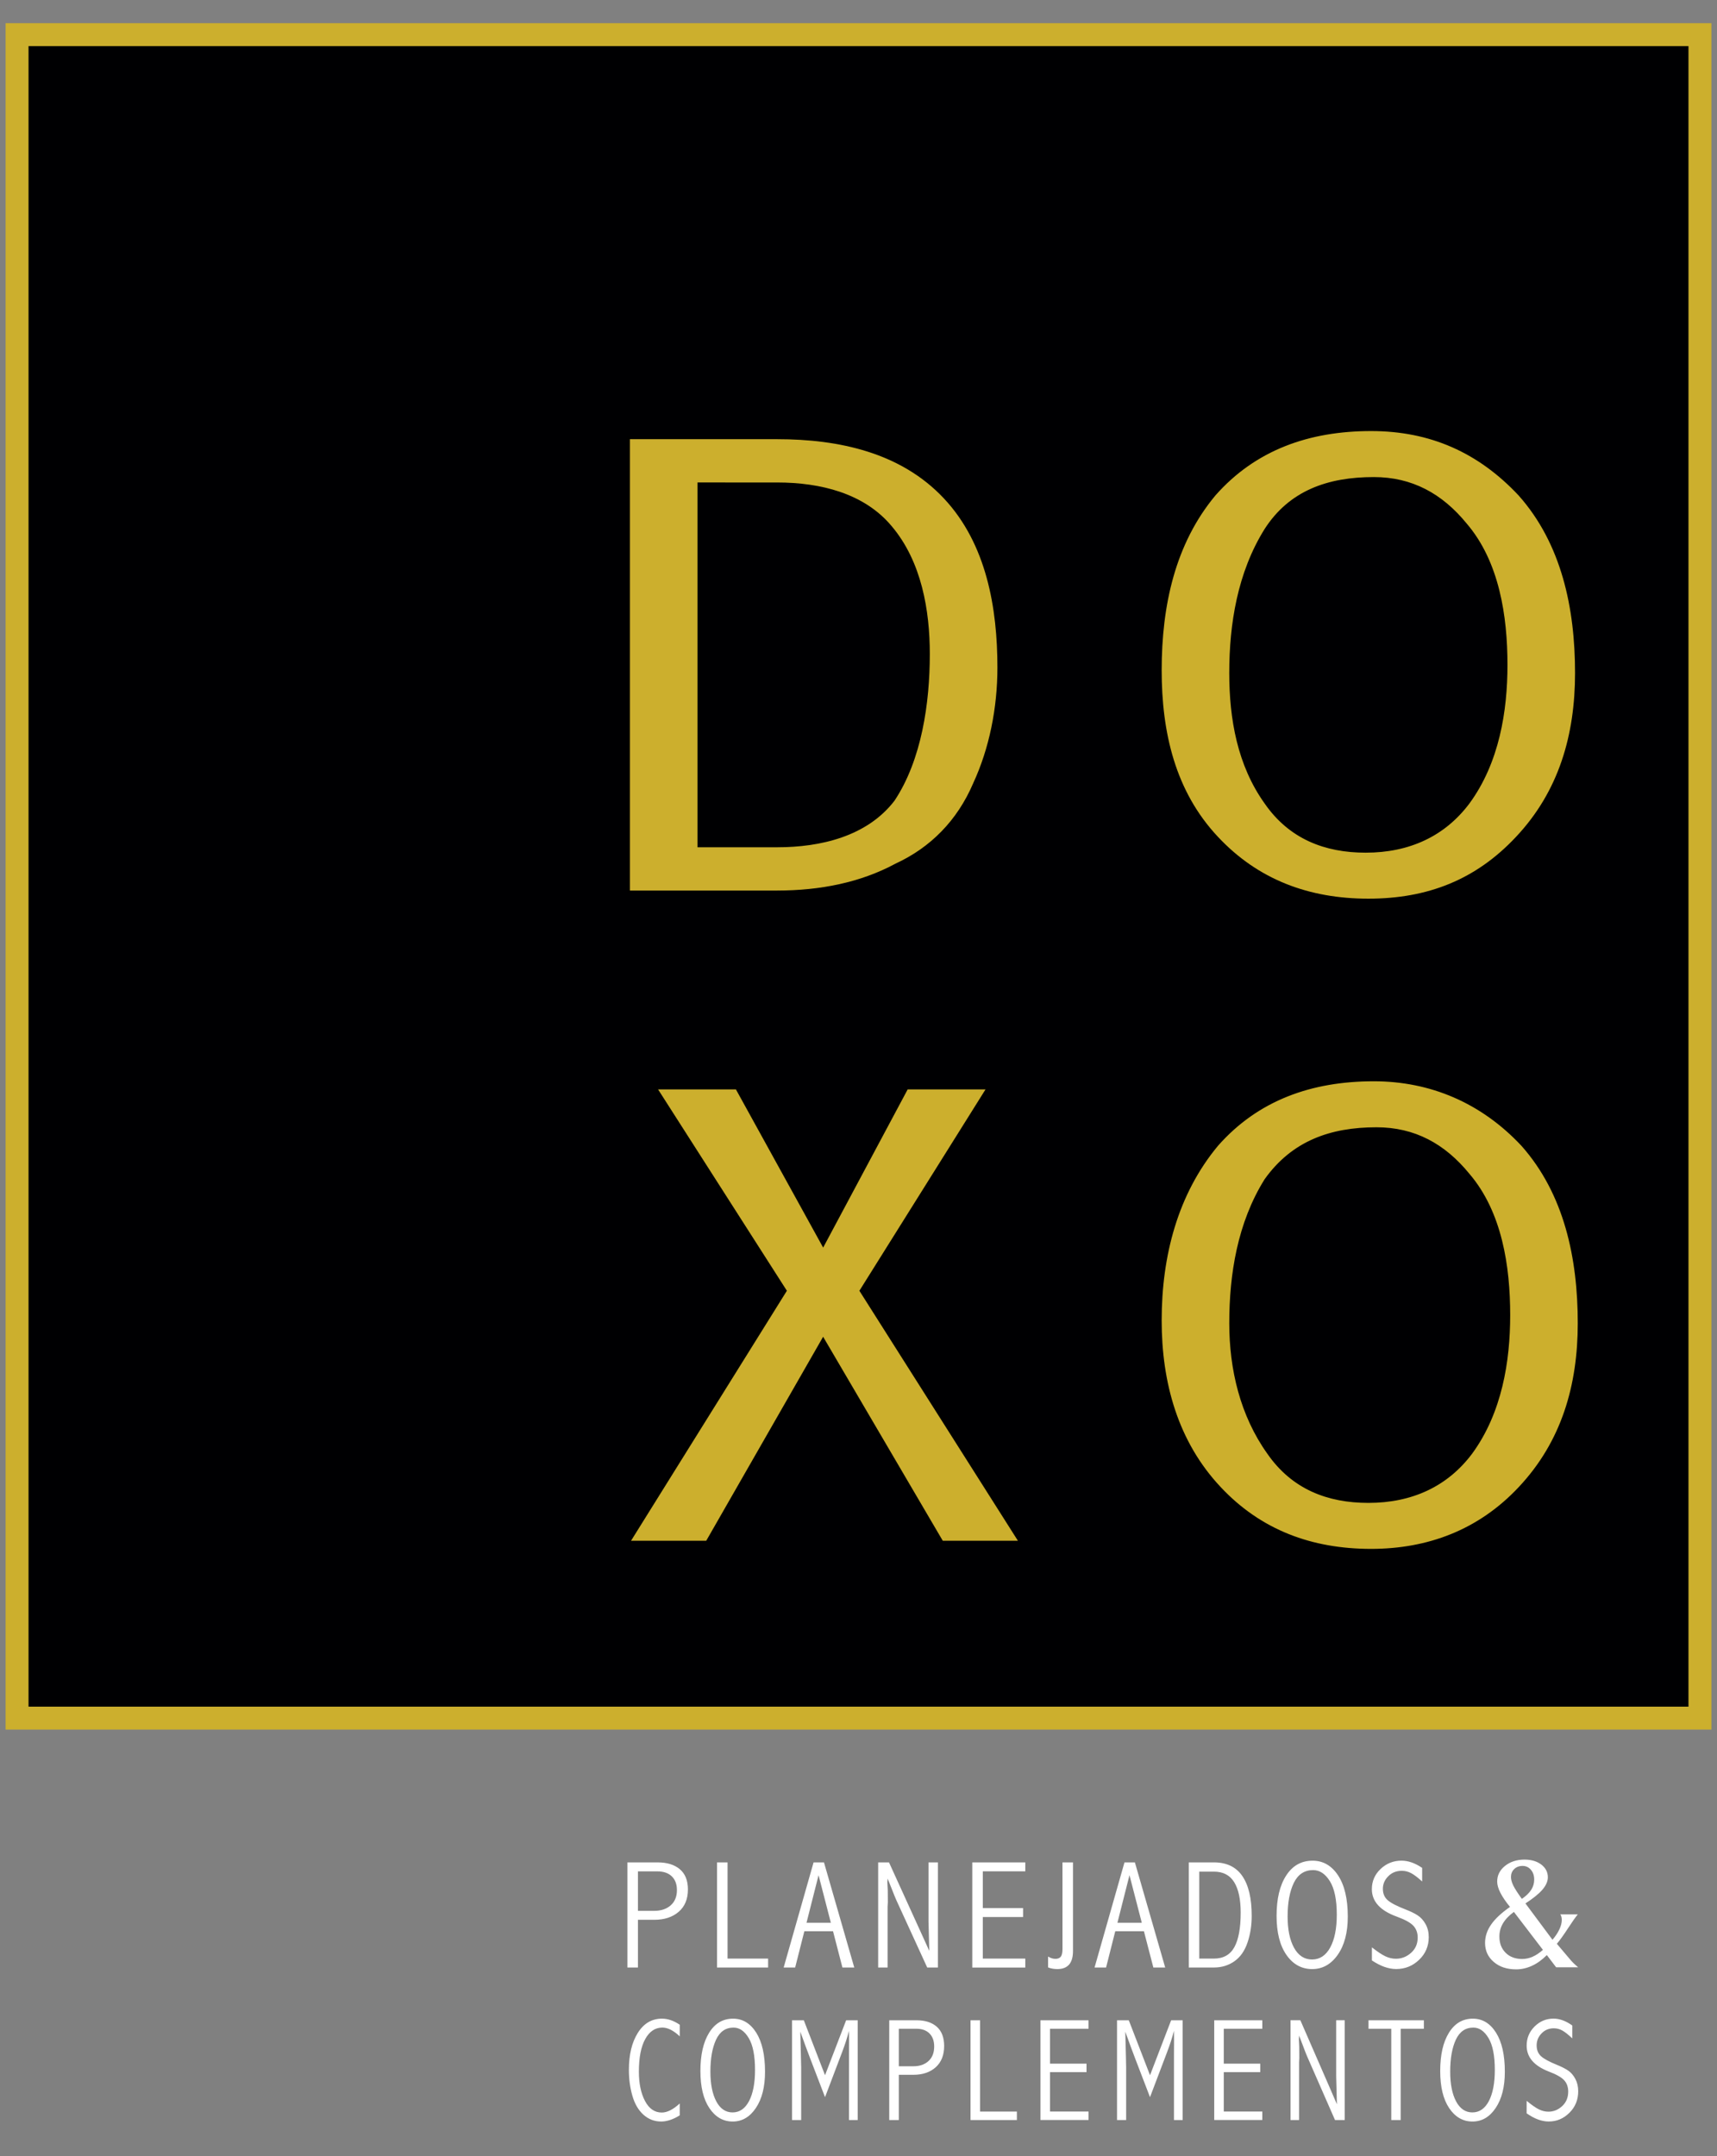
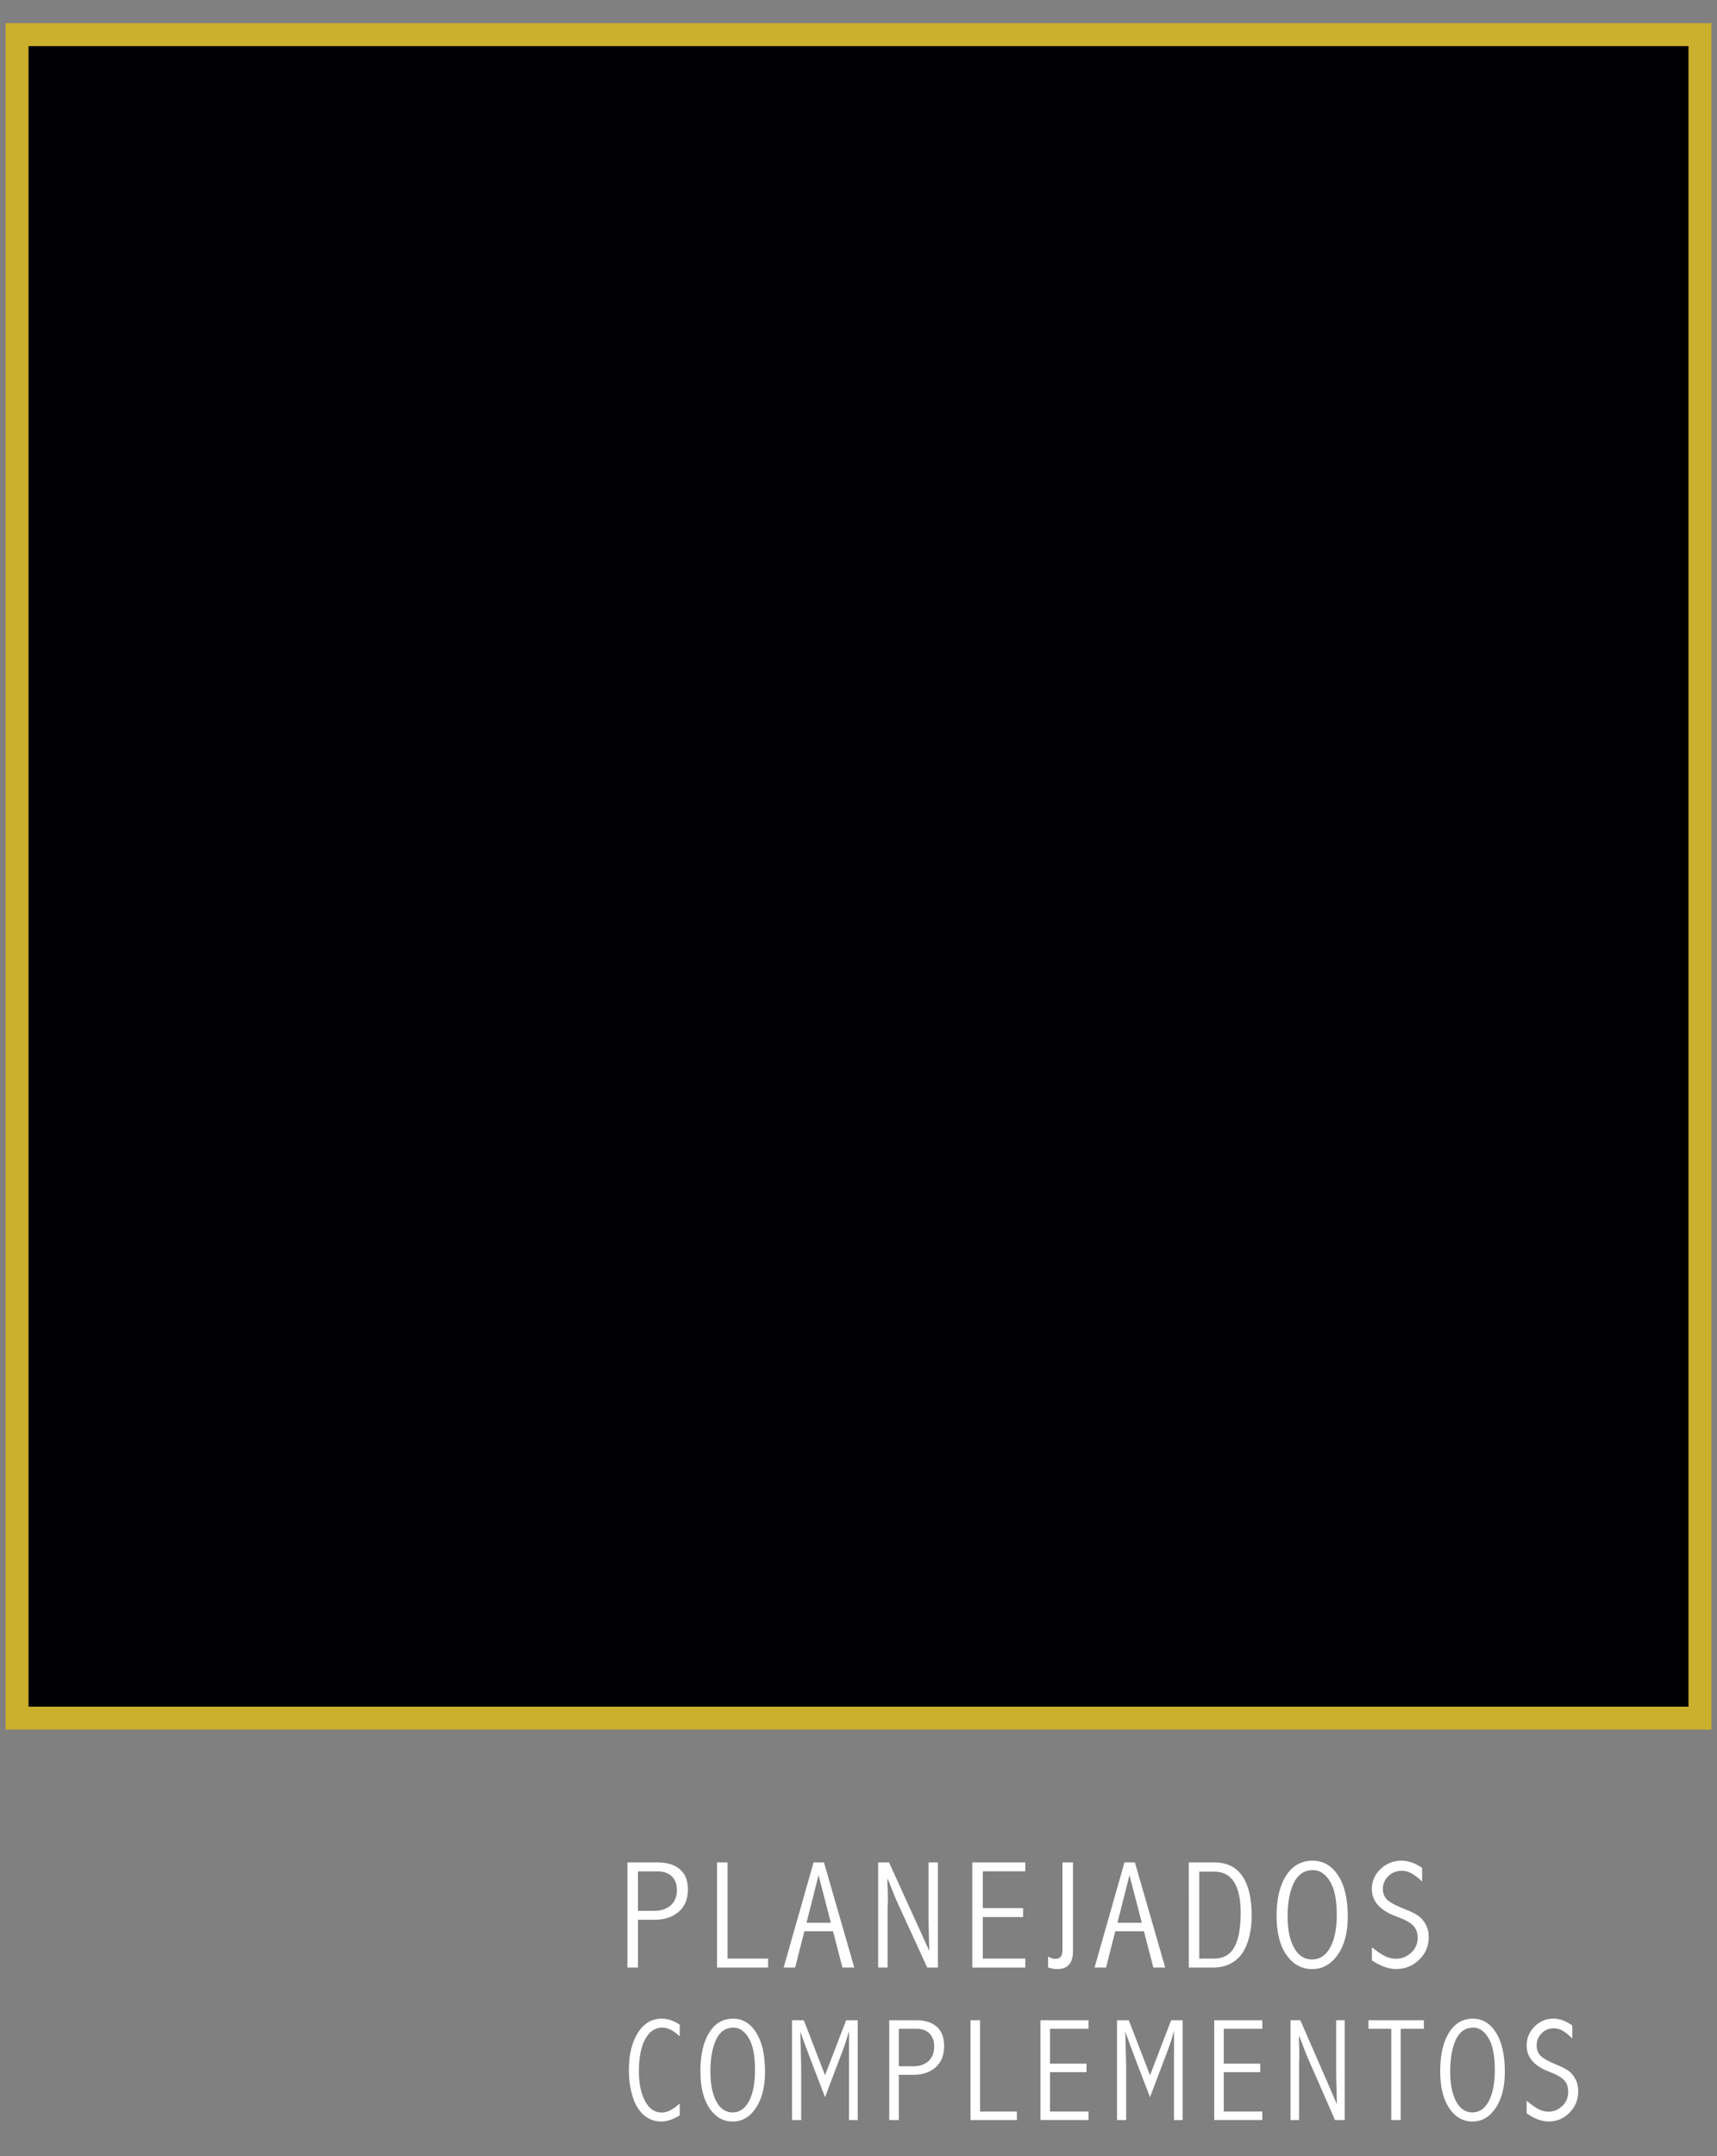
<svg xmlns="http://www.w3.org/2000/svg" version="1.1" id="Camada_1" x="0px" y="0px" width="139.521px" height="175.141px" viewBox="0 0 139.521 175.141" enable-background="new 0 0 139.521 175.141" xml:space="preserve">
  <rect x="0" y="0" width="139.521" height="175.141" fill="#808080" stroke="none" />
  <rect x="1.387" y="2.814" fill="#000002" stroke="#CCAF2D" stroke-width="1.863" stroke-miterlimit="22.926" width="136.748" height="136.746" />
-   <path fill="#CCAF2D" stroke="#000000" stroke-width="0.216" stroke-miterlimit="22.926" d="M111.851,91.674  c-3.73,0-6.805,1.099-9,4.172c-2.195,3.513-2.854,7.685-2.854,11.636c0,3.729,0.878,7.463,3.072,10.536  c1.978,2.855,4.83,3.951,8.123,3.951c3.512,0,6.366-1.317,8.342-3.951c2.414-3.295,3.074-7.465,3.074-11.196  c0-3.951-0.66-8.342-3.294-11.414C117.339,92.992,114.924,91.674,111.851,91.674L111.851,91.674z M111.631,87.722  c4.61,0,8.78,1.756,12.073,5.27c3.514,3.951,4.611,9.219,4.611,14.488c0,5.049-1.318,9.658-4.83,13.391  c-3.293,3.512-7.465,5.049-12.074,5.049c-4.83,0-9-1.537-12.293-5.049c-3.513-3.732-4.83-8.563-4.83-13.611  c0-5.268,1.317-10.315,4.609-14.268C102.192,89.26,106.581,87.722,111.631,87.722z" />
-   <polygon fill="#CCAF2D" stroke="#000000" stroke-width="0.216" stroke-miterlimit="22.926" points="66.887,101.113 73.692,88.381   80.278,88.381 69.96,104.846 82.911,125.262 76.547,125.262 66.887,108.797 57.448,125.262 51.081,125.262 63.813,104.846   53.277,88.381 59.863,88.381 " />
-   <path fill="#CCAF2D" stroke="#000000" stroke-width="0.216" stroke-miterlimit="22.926" d="M111.631,38.859  c-3.731,0-6.806,1.098-8.781,4.171c-2.194,3.513-2.854,7.684-2.854,11.635c0,3.731,0.658,7.464,2.854,10.537  c1.976,2.854,4.83,3.951,8.122,3.951c3.514,0,6.367-1.317,8.344-3.951c2.413-3.293,3.071-7.464,3.071-11.196  c0-3.95-0.658-8.342-3.292-11.415C117.118,40.176,114.704,38.859,111.631,38.859L111.631,38.859z M111.411,34.906  c4.83,0,8.781,1.757,12.072,5.27c3.514,3.951,4.611,9.22,4.611,14.488c0,5.049-1.316,9.659-4.83,13.391  c-3.293,3.513-7.244,5.05-12.074,5.05c-4.828,0-9-1.537-12.293-5.05c-3.512-3.731-4.609-8.562-4.609-13.61  c0-5.269,1.099-10.317,4.391-14.269C101.972,36.444,106.362,34.906,111.411,34.906z" />
-   <path fill="#CCAF2D" stroke="#000000" stroke-width="0.216" stroke-miterlimit="22.926" d="M56.788,39.298v29.416h6.366  c3.513,0,7.244-0.879,9.44-3.732c2.194-3.292,2.853-7.902,2.853-11.854c0-3.512-0.658-7.464-3.071-10.317  c-2.195-2.634-5.708-3.512-9.221-3.512L56.788,39.298L56.788,39.298z M51.08,35.566h12.074c5.049,0,10.099,1.098,13.61,4.83  c3.513,3.731,4.392,9,4.392,13.829c0,3.293-0.658,6.586-1.977,9.44c-1.316,3.072-3.513,5.268-6.366,6.585  c-2.854,1.537-6.146,2.195-9.659,2.195H51.08V35.566z" />
  <path fill="#FFFFFF" d="M50.983,151.277h2.444c0.77,0,1.373,0.184,1.813,0.553c0.44,0.371,0.66,0.92,0.66,1.646  c0,0.777-0.251,1.385-0.751,1.816c-0.501,0.432-1.164,0.649-1.988,0.649h-1.323v3.875h-0.855V151.277L50.983,151.277z   M51.838,152.004v3.211h1.31c0.558,0,1.006-0.147,1.347-0.444c0.34-0.298,0.511-0.71,0.511-1.244c0-0.479-0.141-0.851-0.422-1.121  c-0.28-0.267-0.673-0.399-1.174-0.399h-1.572V152.004z M58.264,151.277h0.856v7.814h3.296v0.727h-4.152V151.277L58.264,151.277z   M66.11,151.277h0.845l2.462,8.541h-0.963l-0.763-2.947H65.36l-0.747,2.947h-0.934L66.11,151.277L66.11,151.277z M66.515,152.318  l-0.979,3.863h1.978L66.515,152.318L66.515,152.318z M72.239,151.277l2.592,5.688l0.681,1.5c-0.044-1.537-0.063-2.328-0.063-2.381  v-4.807h0.765v8.541h-0.869l-2.513-5.48c-0.071-0.156-0.206-0.486-0.402-0.992l-0.303-0.752c-0.014,0.172-0.021,0.271-0.021,0.299  l0.032,0.662l0.007,0.949l-0.02,0.367v4.947h-0.767v-8.541H72.239L72.239,151.277z M79.006,151.277h4.308v0.727h-3.451v2.986h3.271  v0.727h-3.271v3.375h3.451v0.728h-4.308V151.277L79.006,151.277z M86.334,151.277h0.856v7.197c0,0.49-0.106,0.857-0.315,1.102  c-0.214,0.244-0.527,0.367-0.95,0.367c-0.283,0-0.536-0.043-0.759-0.135v-0.883c0.202,0.127,0.401,0.188,0.598,0.188  c0.194,0,0.337-0.058,0.431-0.172c0.094-0.117,0.141-0.326,0.141-0.629L86.334,151.277L86.334,151.277z M91.374,151.277h0.845  l2.464,8.541H93.72l-0.766-2.947h-2.33l-0.746,2.947h-0.936L91.374,151.277L91.374,151.277z M91.78,152.318l-0.979,3.863h1.979  L91.78,152.318L91.78,152.318z M96.597,151.277h2.042c1.034,0,1.802,0.369,2.312,1.111c0.508,0.74,0.761,1.815,0.761,3.229  c0,0.789-0.116,1.521-0.347,2.188c-0.229,0.67-0.586,1.175-1.066,1.509c-0.479,0.334-1.03,0.502-1.658,0.502h-2.042L96.597,151.277  L96.597,151.277z M97.452,152.029v7.063h1.185c0.774,0,1.33-0.313,1.67-0.938c0.34-0.623,0.509-1.555,0.509-2.797  c0-1.082-0.176-1.904-0.529-2.475c-0.353-0.57-0.899-0.854-1.648-0.854L97.452,152.029L97.452,152.029z M106.659,151.139  c0.854,0,1.543,0.397,2.068,1.19c0.528,0.798,0.792,1.912,0.792,3.353c0,1.291-0.272,2.326-0.815,3.1  c-0.545,0.775-1.237,1.162-2.077,1.162c-0.855,0-1.554-0.381-2.089-1.145c-0.536-0.767-0.805-1.826-0.805-3.179  c0-1.379,0.258-2.469,0.778-3.272C105.032,151.541,105.747,151.139,106.659,151.139L106.659,151.139z M106.704,151.904  c-0.711,0-1.233,0.348-1.571,1.039c-0.335,0.695-0.504,1.605-0.504,2.73c0,1.061,0.175,1.908,0.524,2.543  c0.354,0.635,0.84,0.949,1.461,0.949c0.629,0,1.123-0.326,1.479-0.978c0.354-0.652,0.532-1.537,0.532-2.658  c0-1.22-0.188-2.127-0.563-2.728C107.688,152.205,107.237,151.904,106.704,151.904L106.704,151.904z M111.476,158.176  c0.452,0.354,0.817,0.598,1.096,0.729c0.282,0.133,0.567,0.199,0.857,0.199c0.46,0,0.869-0.158,1.23-0.477  c0.36-0.32,0.541-0.734,0.541-1.244c0-0.383-0.117-0.705-0.354-0.961c-0.236-0.254-0.693-0.502-1.368-0.748  c-1.335-0.488-2.003-1.23-2.003-2.224c0-0.642,0.236-1.187,0.709-1.637c0.475-0.451,1.041-0.677,1.701-0.677  c0.542,0,1.104,0.197,1.677,0.588v1.105c-0.364-0.334-0.666-0.559-0.901-0.682c-0.236-0.123-0.488-0.186-0.754-0.186  c-0.439,0-0.808,0.146-1.099,0.442c-0.293,0.291-0.438,0.633-0.438,1.021c0,0.392,0.134,0.701,0.395,0.926  c0.264,0.23,0.74,0.476,1.434,0.744c0.416,0.16,0.752,0.324,1.008,0.492c0.253,0.166,0.466,0.406,0.637,0.711  c0.17,0.308,0.254,0.656,0.254,1.049c0,0.732-0.262,1.347-0.784,1.845c-0.522,0.5-1.142,0.748-1.86,0.748  c-0.623,0-1.28-0.233-1.975-0.699v-1.065H111.476z" />
-   <path fill="#FFFFFF" d="M123.666,154.242c0.347-0.242,0.602-0.488,0.76-0.74c0.16-0.25,0.241-0.525,0.241-0.826  c0-0.326-0.09-0.592-0.27-0.801c-0.178-0.207-0.404-0.311-0.677-0.311c-0.274,0-0.501,0.086-0.677,0.256  c-0.178,0.17-0.264,0.387-0.264,0.646c0,0.199,0.063,0.432,0.19,0.694C123.103,153.426,123.333,153.789,123.666,154.242  L123.666,154.242z M125.375,158.383l-2.358-3.082c-0.396,0.289-0.693,0.599-0.888,0.929c-0.194,0.327-0.291,0.687-0.291,1.069  c0,0.545,0.169,0.984,0.504,1.318c0.338,0.338,0.783,0.506,1.338,0.506c0.299,0,0.585-0.061,0.856-0.182  C124.811,158.822,125.09,158.635,125.375,158.383L125.375,158.383z M126.456,159.807l-0.762-1c-0.389,0.389-0.791,0.68-1.211,0.871  c-0.419,0.192-0.846,0.289-1.283,0.289c-0.746,0-1.353-0.201-1.82-0.603c-0.471-0.401-0.706-0.918-0.706-1.545  c0-0.521,0.164-1.021,0.493-1.492c0.324-0.469,0.837-0.946,1.533-1.433c-0.348-0.424-0.607-0.807-0.78-1.145  c-0.175-0.345-0.261-0.648-0.261-0.914c0-0.502,0.209-0.927,0.632-1.267c0.423-0.343,0.952-0.517,1.588-0.517  c0.557,0,1.012,0.136,1.364,0.402c0.354,0.27,0.533,0.613,0.533,1.033c0,0.326-0.145,0.658-0.429,0.994s-0.749,0.713-1.392,1.131  l2.197,2.951c0.246-0.287,0.437-0.572,0.563-0.85c0.13-0.275,0.193-0.529,0.193-0.763c0-0.096-0.012-0.18-0.031-0.254  c-0.02-0.073-0.049-0.142-0.09-0.196h1.426c-0.167,0.196-0.432,0.567-0.788,1.114c-0.358,0.552-0.663,0.976-0.916,1.278l1.009,1.191  c0.1,0.123,0.21,0.246,0.33,0.365c0.122,0.121,0.254,0.238,0.393,0.352h-1.785V159.807z" />
  <path fill="#FFFFFF" d="M55.235,171.824c-0.54,0.336-1.044,0.502-1.511,0.502c-0.554,0-1.034-0.188-1.444-0.557  c-0.408-0.371-0.709-0.883-0.895-1.539c-0.188-0.652-0.283-1.352-0.283-2.1c0-1.23,0.241-2.23,0.725-3.002  c0.482-0.771,1.138-1.158,1.966-1.158c0.475,0,0.956,0.164,1.442,0.496v0.942c-0.508-0.478-0.979-0.713-1.411-0.713  c-0.585,0-1.05,0.312-1.393,0.933c-0.344,0.621-0.517,1.504-0.517,2.646c0,0.957,0.165,1.752,0.496,2.381  c0.33,0.629,0.785,0.942,1.362,0.942c0.443,0,0.93-0.246,1.462-0.737L55.235,171.824L55.235,171.824z M59.569,163.971  c0.773,0,1.398,0.377,1.878,1.131c0.479,0.756,0.718,1.814,0.718,3.18c0,1.227-0.247,2.207-0.741,2.941  c-0.493,0.736-1.123,1.104-1.884,1.104c-0.777,0-1.409-0.363-1.896-1.088c-0.487-0.725-0.73-1.73-0.73-3.016  c0-1.307,0.235-2.342,0.707-3.105C58.091,164.354,58.74,163.971,59.569,163.971L59.569,163.971z M59.608,164.697  c-0.644,0-1.118,0.328-1.424,0.986c-0.305,0.658-0.458,1.521-0.458,2.59c0,1.008,0.159,1.813,0.477,2.414  c0.32,0.602,0.762,0.9,1.325,0.9c0.57,0,1.019-0.31,1.342-0.927c0.322-0.618,0.482-1.461,0.482-2.522c0-1.154-0.17-2.019-0.51-2.588  C60.502,164.982,60.092,164.697,59.608,164.697L59.608,164.697z M65.317,164.102l1.724,4.463l1.715-4.463h0.939v8.105h-0.706v-5.173  l0.006-1.329c0-0.169-0.002-0.416-0.006-0.744c-0.138,0.53-0.322,1.1-0.552,1.709l-1.396,3.678l-1.186-3.092  c-0.229-0.597-0.504-1.338-0.822-2.226c0.047,1.746,0.07,2.718,0.07,2.91v4.267h-0.741v-8.105H65.317L65.317,164.102z   M72.259,164.102h2.217c0.699,0,1.246,0.174,1.646,0.525c0.397,0.352,0.599,0.873,0.599,1.563c0,0.736-0.228,1.313-0.681,1.723  c-0.455,0.41-1.057,0.617-1.805,0.617h-1.199v3.678h-0.777V164.102L72.259,164.102z M73.036,164.791v3.047h1.187  c0.507,0,0.913-0.141,1.224-0.422c0.309-0.281,0.463-0.674,0.463-1.18c0-0.455-0.127-0.809-0.383-1.064  c-0.256-0.254-0.609-0.381-1.064-0.381H73.036L73.036,164.791z M78.864,164.102h0.777v7.416h2.99v0.689h-3.768V164.102  L78.864,164.102z M84.543,164.102h3.907v0.689h-3.129v2.834h2.967v0.688h-2.967v3.202h3.131v0.689h-3.908L84.543,164.102  L84.543,164.102z M91.724,164.102l1.725,4.463l1.715-4.463h0.938v8.105h-0.706v-5.173l0.006-1.329c0-0.169-0.002-0.416-0.006-0.744  c-0.138,0.53-0.322,1.1-0.552,1.709l-1.396,3.678l-1.187-3.092c-0.229-0.597-0.504-1.338-0.821-2.226  c0.047,1.746,0.069,2.718,0.069,2.91v4.267h-0.741v-8.105H91.724L91.724,164.102z M98.666,164.102h3.907v0.689h-3.131v2.834h2.967  v0.688h-2.967v3.202h3.131v0.689h-3.907V164.102L98.666,164.102z M105.666,164.102l2.353,5.398l0.616,1.424  c-0.039-1.459-0.06-2.211-0.06-2.263V164.1h0.694v8.105h-0.788l-2.279-5.201c-0.064-0.146-0.188-0.461-0.365-0.94l-0.274-0.714  c-0.012,0.162-0.018,0.259-0.018,0.283l0.028,0.629l0.006,0.9l-0.018,0.348v4.695h-0.695V164.1h0.8V164.102z M111.204,164.102h4.498  v0.689h-1.885v7.416h-0.765v-7.416h-1.849V164.102L111.204,164.102z M119.684,163.971c0.772,0,1.397,0.377,1.877,1.131  c0.479,0.756,0.72,1.814,0.72,3.18c0,1.227-0.248,2.207-0.742,2.941c-0.492,0.736-1.122,1.104-1.885,1.104  c-0.775,0-1.408-0.363-1.896-1.088c-0.486-0.725-0.729-1.73-0.729-3.016c0-1.307,0.235-2.342,0.707-3.105  C118.206,164.354,118.855,163.971,119.684,163.971L119.684,163.971z M119.723,164.697c-0.644,0-1.118,0.328-1.425,0.986  c-0.305,0.658-0.457,1.521-0.457,2.59c0,1.008,0.159,1.813,0.477,2.414c0.32,0.602,0.762,0.9,1.325,0.9  c0.57,0,1.019-0.31,1.343-0.927c0.32-0.618,0.481-1.461,0.481-2.522c0-1.154-0.171-2.019-0.511-2.588  C120.616,164.982,120.206,164.697,119.723,164.697L119.723,164.697z M124.053,170.648c0.41,0.334,0.741,0.566,0.994,0.691  c0.256,0.125,0.515,0.188,0.776,0.188c0.418,0,0.789-0.149,1.117-0.453c0.327-0.303,0.49-0.694,0.49-1.18  c0-0.363-0.105-0.671-0.32-0.912c-0.216-0.24-0.63-0.478-1.242-0.709c-1.211-0.466-1.815-1.168-1.815-2.11  c0-0.609,0.214-1.125,0.644-1.554c0.431-0.429,0.943-0.642,1.543-0.642c0.491,0,1,0.187,1.521,0.558v1.049  c-0.332-0.313-0.604-0.528-0.82-0.646c-0.214-0.117-0.44-0.174-0.683-0.174c-0.397,0-0.731,0.139-0.997,0.418  c-0.266,0.276-0.396,0.602-0.396,0.971c0,0.371,0.121,0.664,0.357,0.879c0.237,0.217,0.671,0.449,1.299,0.705  c0.379,0.154,0.684,0.309,0.915,0.467c0.229,0.16,0.423,0.385,0.576,0.676c0.155,0.291,0.231,0.623,0.231,0.996  c0,0.693-0.237,1.277-0.713,1.748c-0.475,0.475-1.035,0.711-1.688,0.711c-0.566,0-1.163-0.223-1.791-0.664L124.053,170.648  L124.053,170.648z" />
</svg>